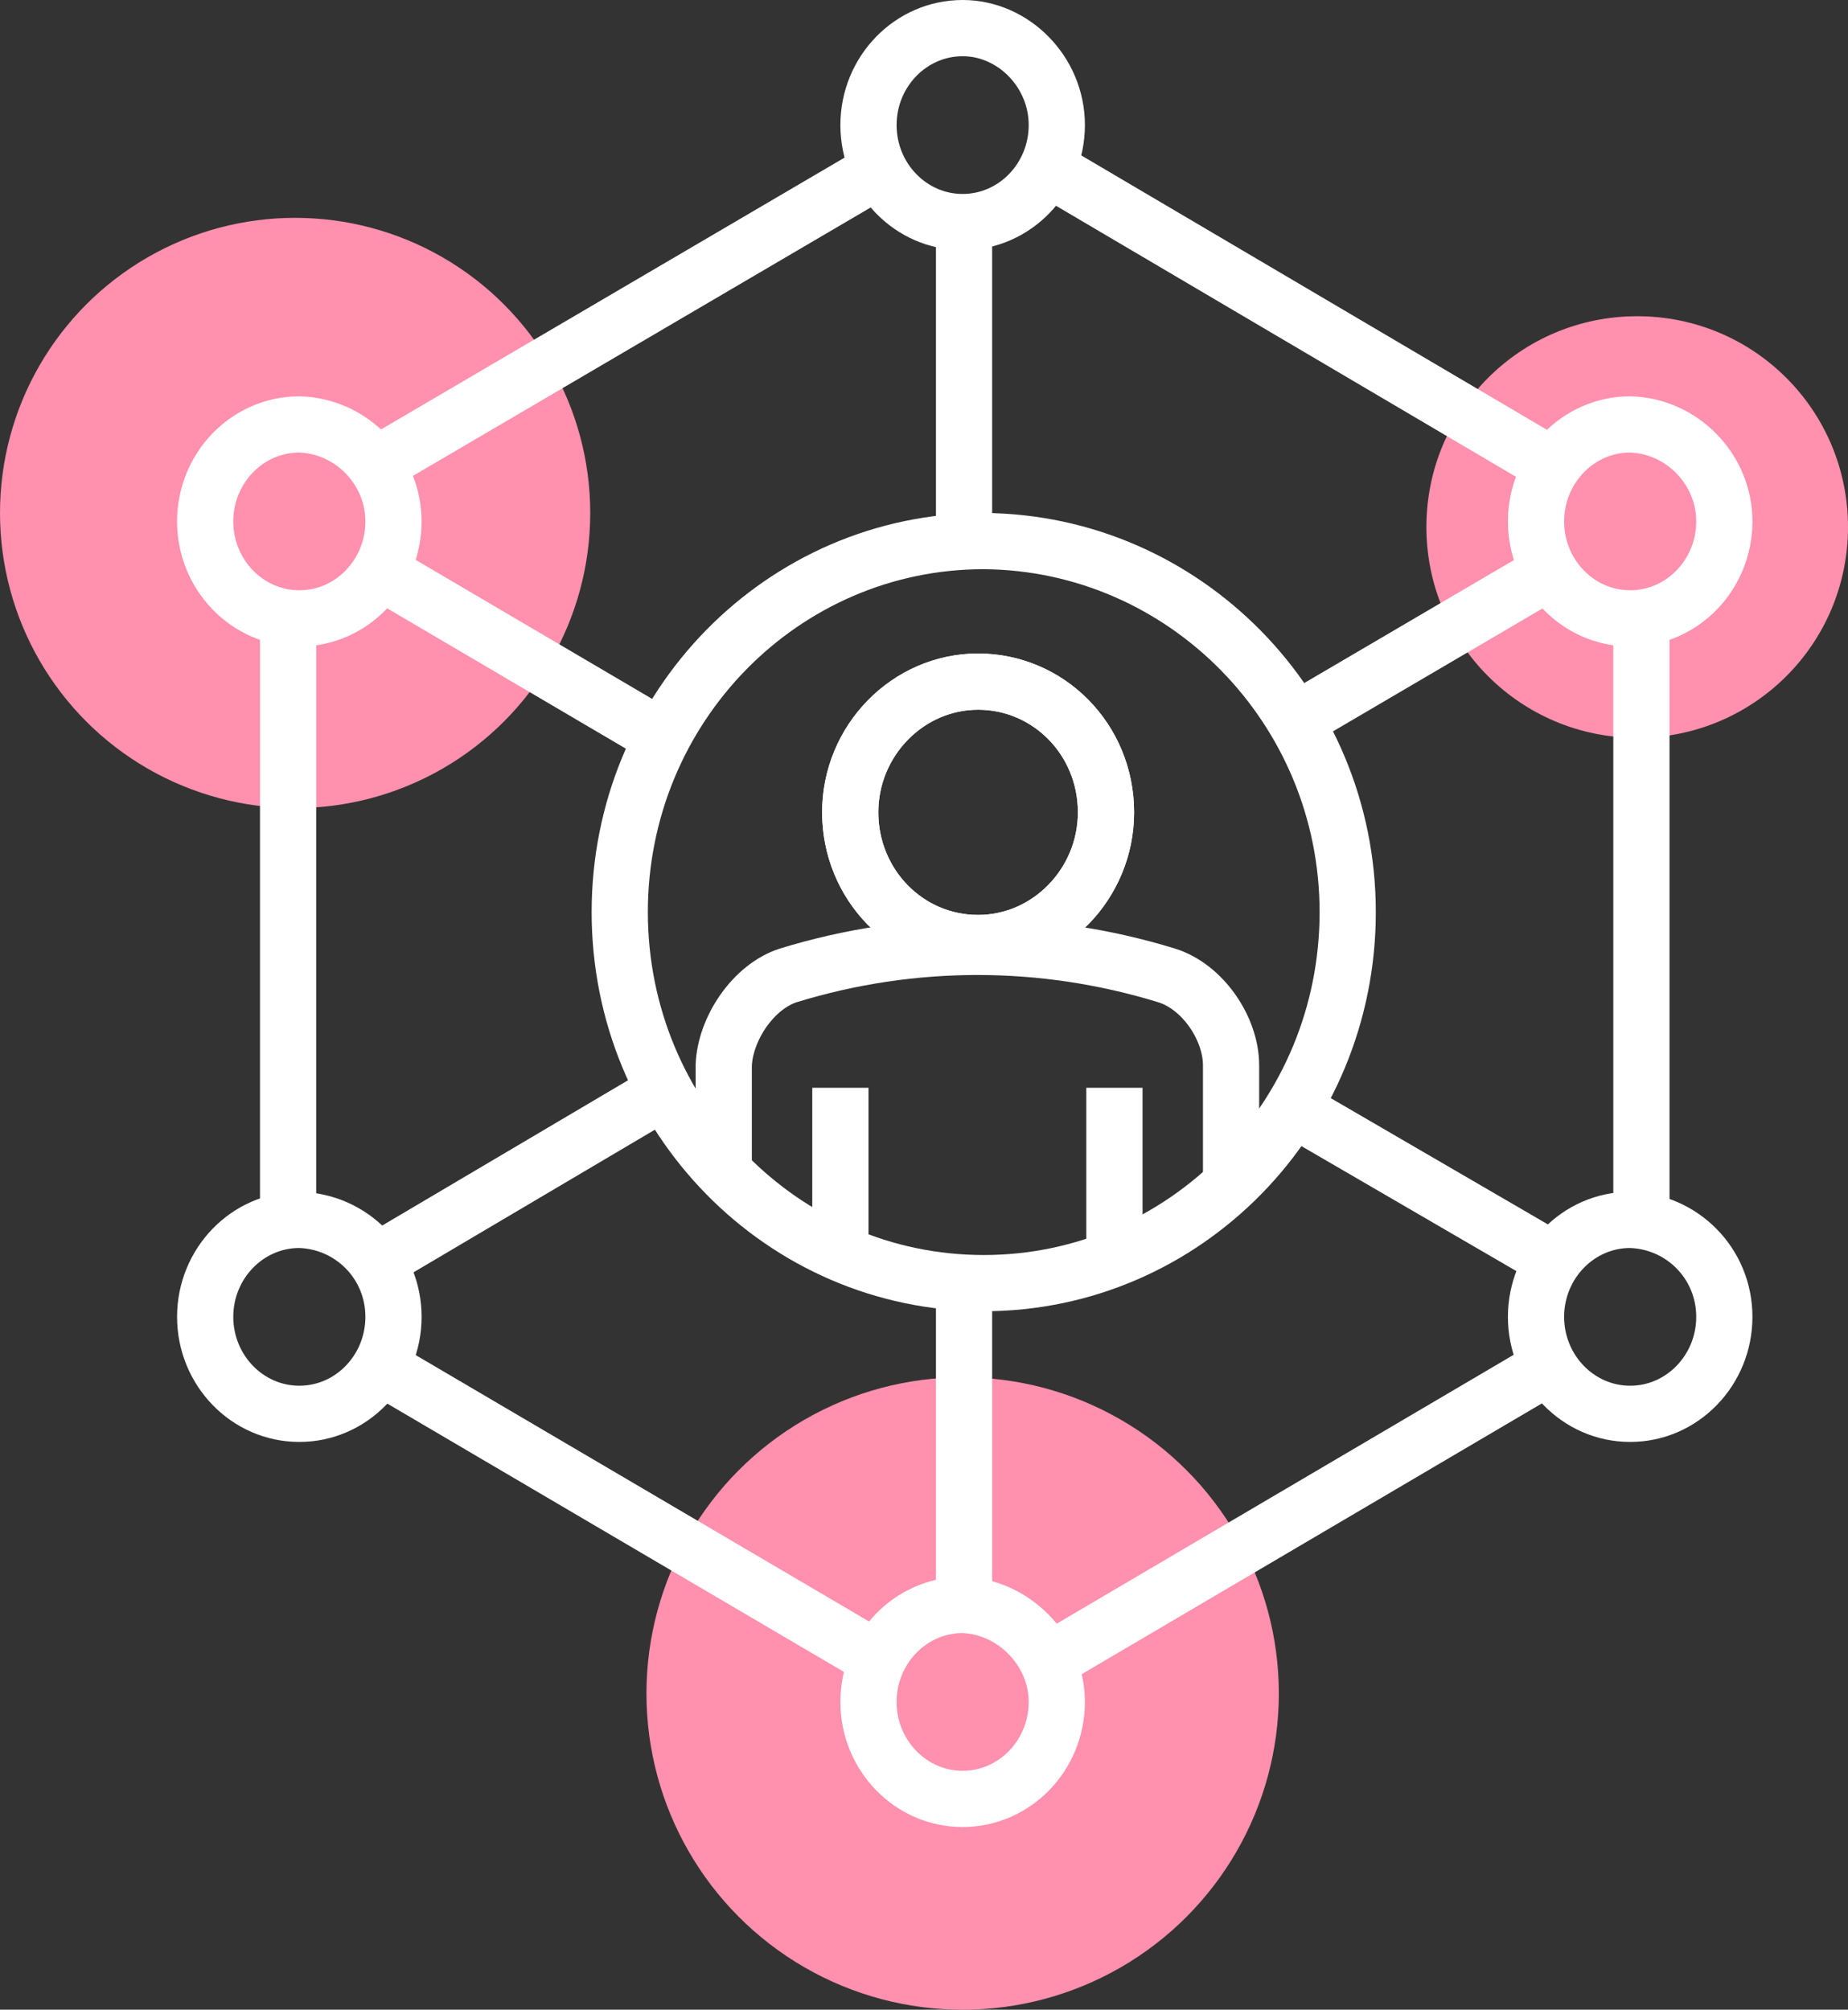
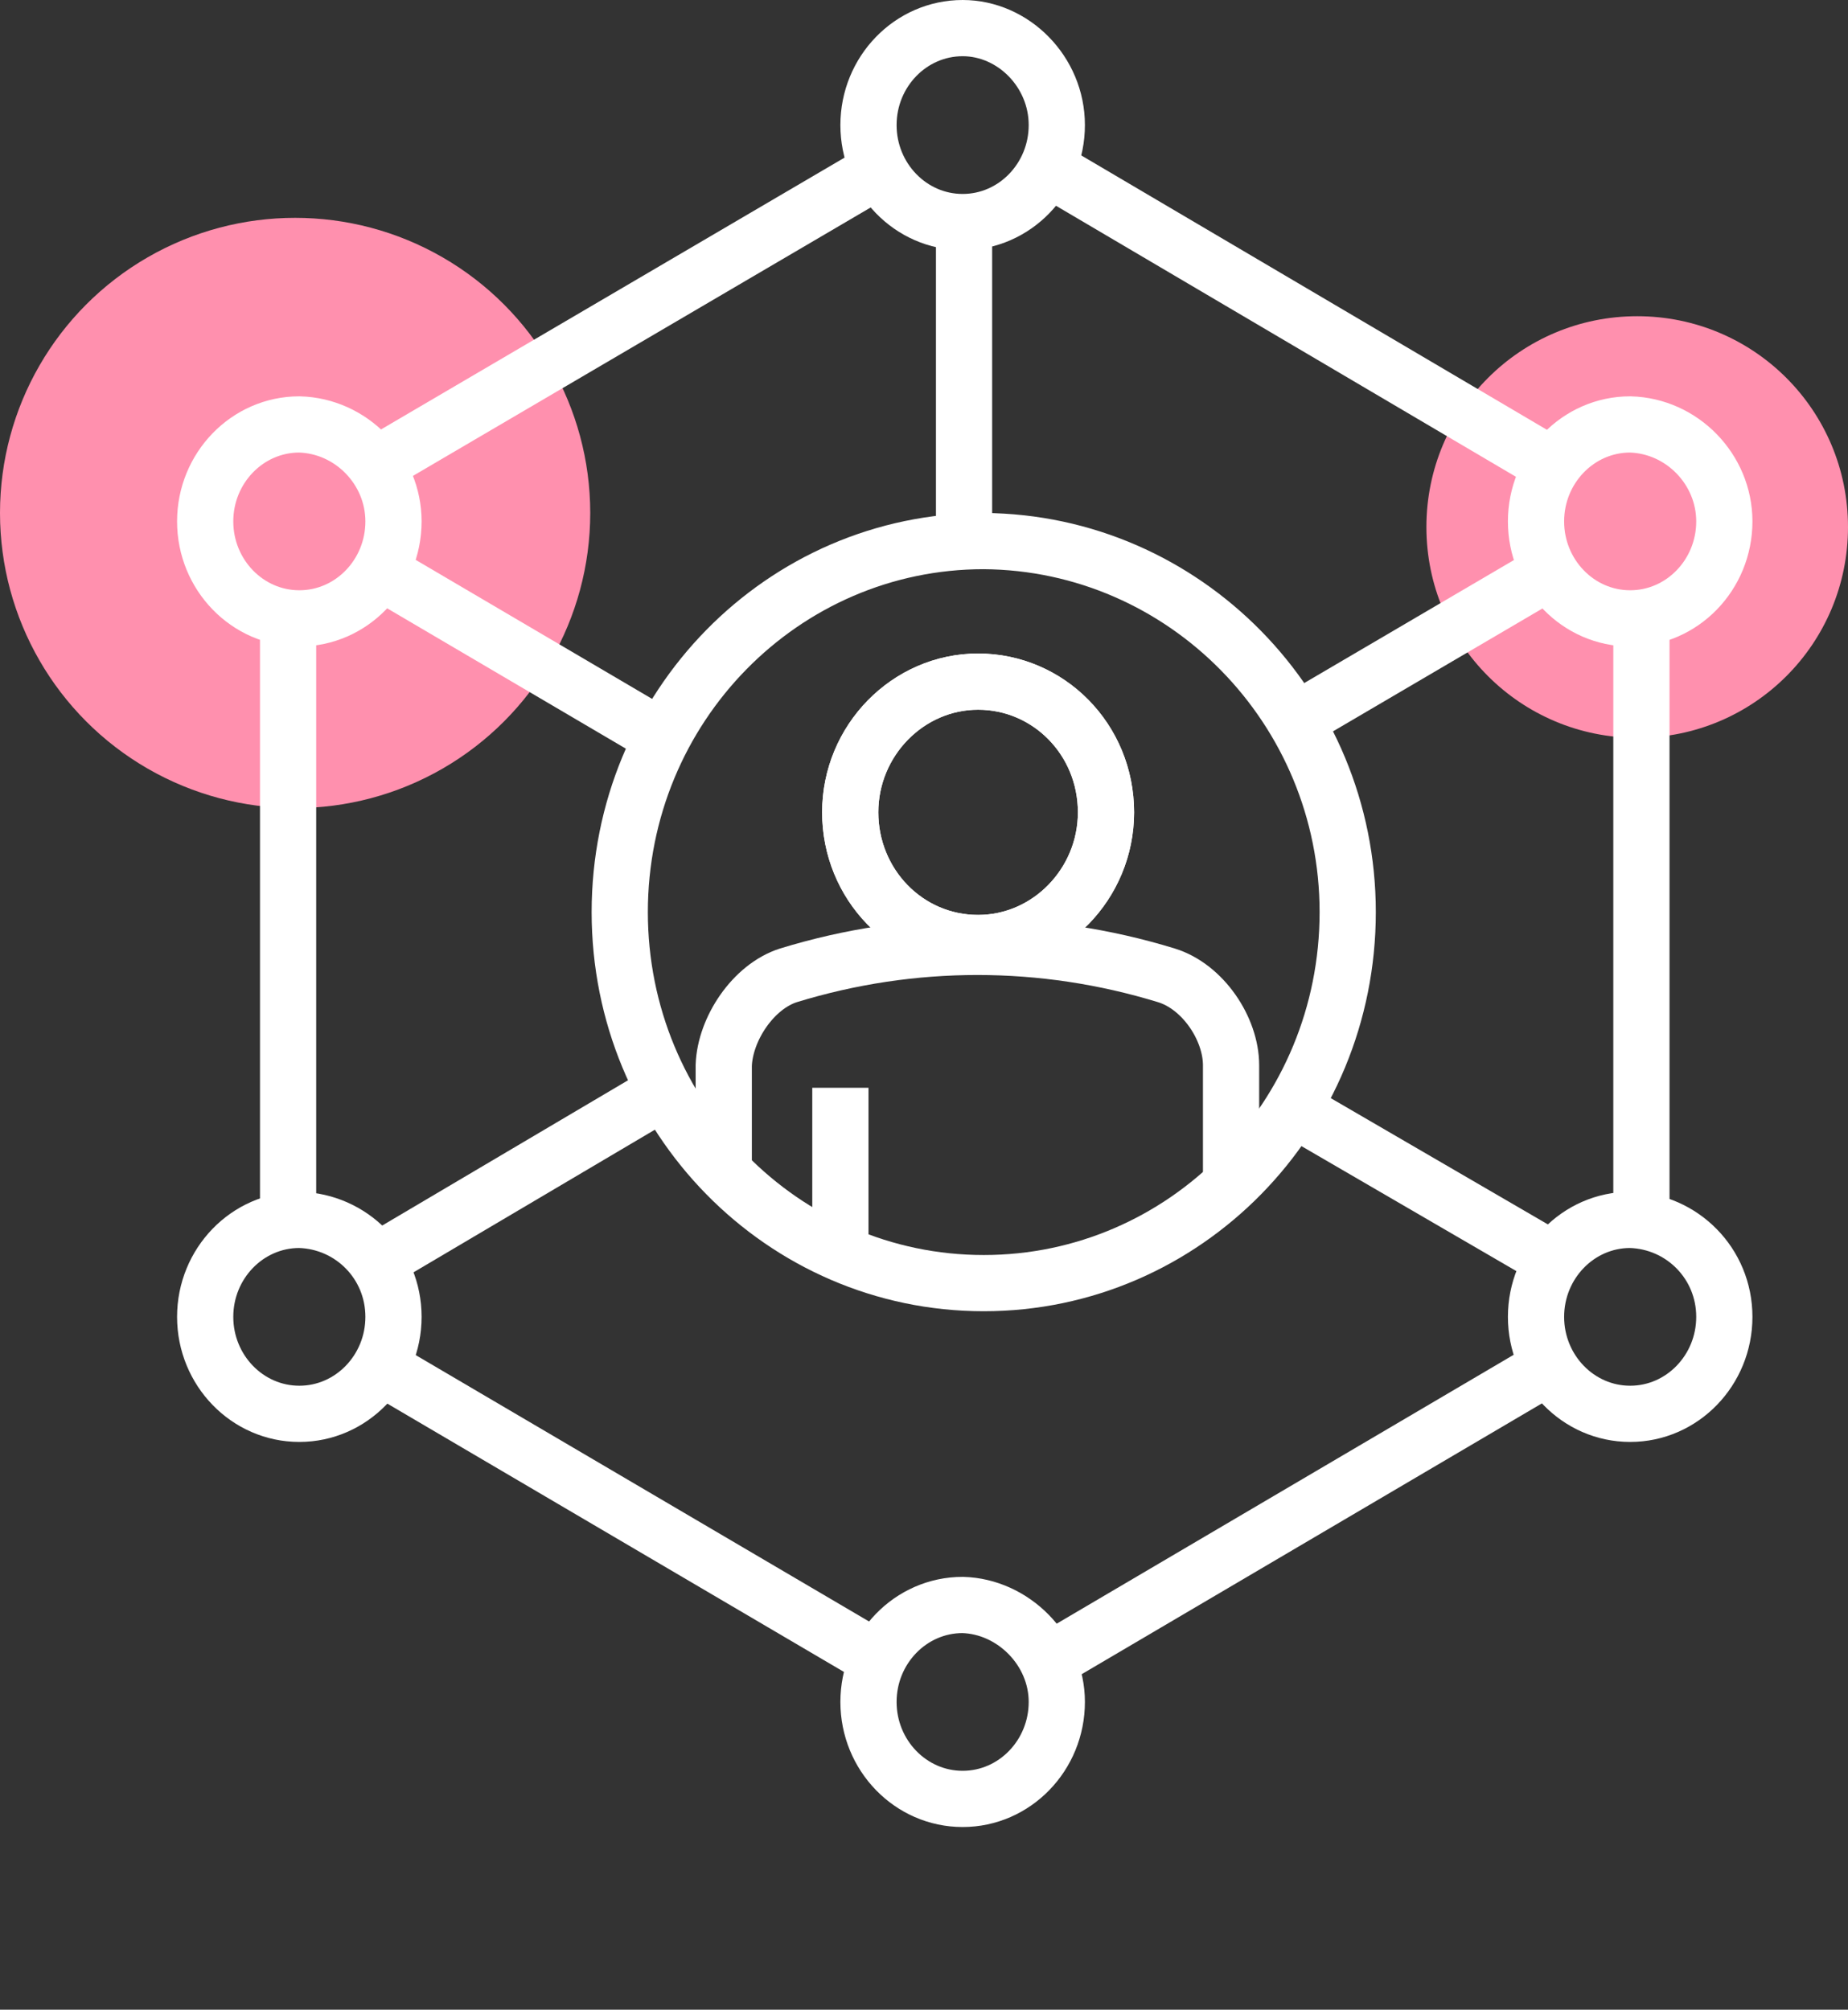
<svg xmlns="http://www.w3.org/2000/svg" version="1.1" id="Layer_1" x="0px" y="0px" viewBox="0 0 131.5 143" style="enable-background:new 0 0 131.5 143;" xml:space="preserve">
  <rect x="0" y="0" width="131.5" height="143" fill="#333333" stroke="none" />
  <style type="text/css">
	.st0{fill:#FF90AE;}
	.st1{fill:none;stroke:#FFFFFF;stroke-width:4;}
</style>
  <g id="Icons">
</g>
  <ellipse class="st0" cx="21" cy="36.5" rx="21" ry="21" />
-   <ellipse class="st0" cx="68.5" cy="120.5" rx="22.5" ry="22.5" />
  <path class="st0" d="M131.5,37.5c0,8.3-6.7,15-15,15s-15-6.7-15-15s6.7-15,15-15S131.5,29.2,131.5,37.5z" />
  <g>
    <g>
      <g>
        <g>
          <line class="st1" x1="20.5" y1="86.9" x2="20.5" y2="44.2" />
          <line class="st1" x1="62.7" y1="118.2" x2="27.3" y2="97.4" />
          <line class="st1" x1="110.8" y1="96.9" x2="74.6" y2="118.2" />
          <line class="st1" x1="116.8" y1="44.4" x2="116.8" y2="86.6" />
          <line class="st1" x1="74.6" y1="12" x2="109.9" y2="32.8" />
          <line class="st1" x1="26.9" y1="33" x2="62.2" y2="12.3" />
          <line class="st1" x1="47" y1="52.4" x2="27.1" y2="40.7" />
          <line class="st1" x1="110.6" y1="89.7" x2="92.2" y2="79" />
          <line class="st1" x1="92.5" y1="51.1" x2="110.4" y2="40.6" />
          <line class="st1" x1="26.9" y1="89.7" x2="46.7" y2="78" />
          <line class="st1" x1="68.6" y1="38.1" x2="68.6" y2="15.4" />
-           <line class="st1" x1="68.6" y1="113.9" x2="68.6" y2="91.3" />
        </g>
        <path class="st1" d="M28,37.1c0,3.8-3,6.9-6.7,6.9s-6.7-3.1-6.7-6.9c0-3.8,3-6.9,6.7-6.9C25,30.3,28,33.4,28,37.1z" />
        <path class="st1" d="M122.7,37.1c0,3.8-3,6.9-6.7,6.9s-6.7-3.1-6.7-6.9c0-3.8,3-6.9,6.7-6.9C119.7,30.3,122.7,33.4,122.7,37.1z" />
        <path class="st1" d="M75.2,8.9c0,3.8-3,6.9-6.7,6.9s-6.7-3.1-6.7-6.9s3-6.9,6.7-6.9C72.1,2,75.2,5.1,75.2,8.9z" />
        <path class="st1" d="M75.2,121.1c0,3.8-3,6.9-6.7,6.9s-6.7-3.1-6.7-6.9s3-6.9,6.7-6.9C72.1,114.3,75.2,117.4,75.2,121.1z" />
        <g>
          <path class="st1" d="M28,93.7c0,3.8-3,6.9-6.7,6.9s-6.7-3.1-6.7-6.9s3-6.9,6.7-6.9C25,86.9,28,89.9,28,93.7z" />
          <path class="st1" d="M122.7,93.7c0,3.8-3,6.9-6.7,6.9s-6.7-3.1-6.7-6.9s3-6.9,6.7-6.9C119.7,86.9,122.7,89.9,122.7,93.7z" />
        </g>
      </g>
    </g>
    <g>
      <path class="st1" d="M95.9,64.9c0,14.6-11.6,26.4-25.9,26.4S44.1,79.5,44.1,64.9S55.7,38.5,70,38.5C84.3,38.6,95.9,50.4,95.9,64.9    z" />
      <g>
        <path class="st1" d="M87.6,84c0-2.1,0-4.6,0-8.2c0-2.6-2-5.6-4.6-6.4c-8.8-2.7-18.1-2.7-26.9,0c-2.5,0.8-4.5,3.8-4.6,6.4     c0,3.1,0,5.3,0,7.2" />
        <path class="st1" d="M78.7,57.8c0,5.1-4.1,9.3-9.1,9.3c-5.1,0-9.1-4.2-9.1-9.3s4.1-9.3,9.1-9.3S78.7,52.6,78.7,57.8z" />
        <path class="st1" d="M78.7,57.8c0,5.1-4.1,9.3-9.1,9.3c-5.1,0-9.1-4.2-9.1-9.3s4.1-9.3,9.1-9.3S78.7,52.6,78.7,57.8z" />
        <g>
          <line class="st1" x1="59.8" y1="77.4" x2="59.8" y2="89.6" />
-           <line class="st1" x1="79.3" y1="77.4" x2="79.3" y2="89.6" />
        </g>
      </g>
    </g>
  </g>
</svg>